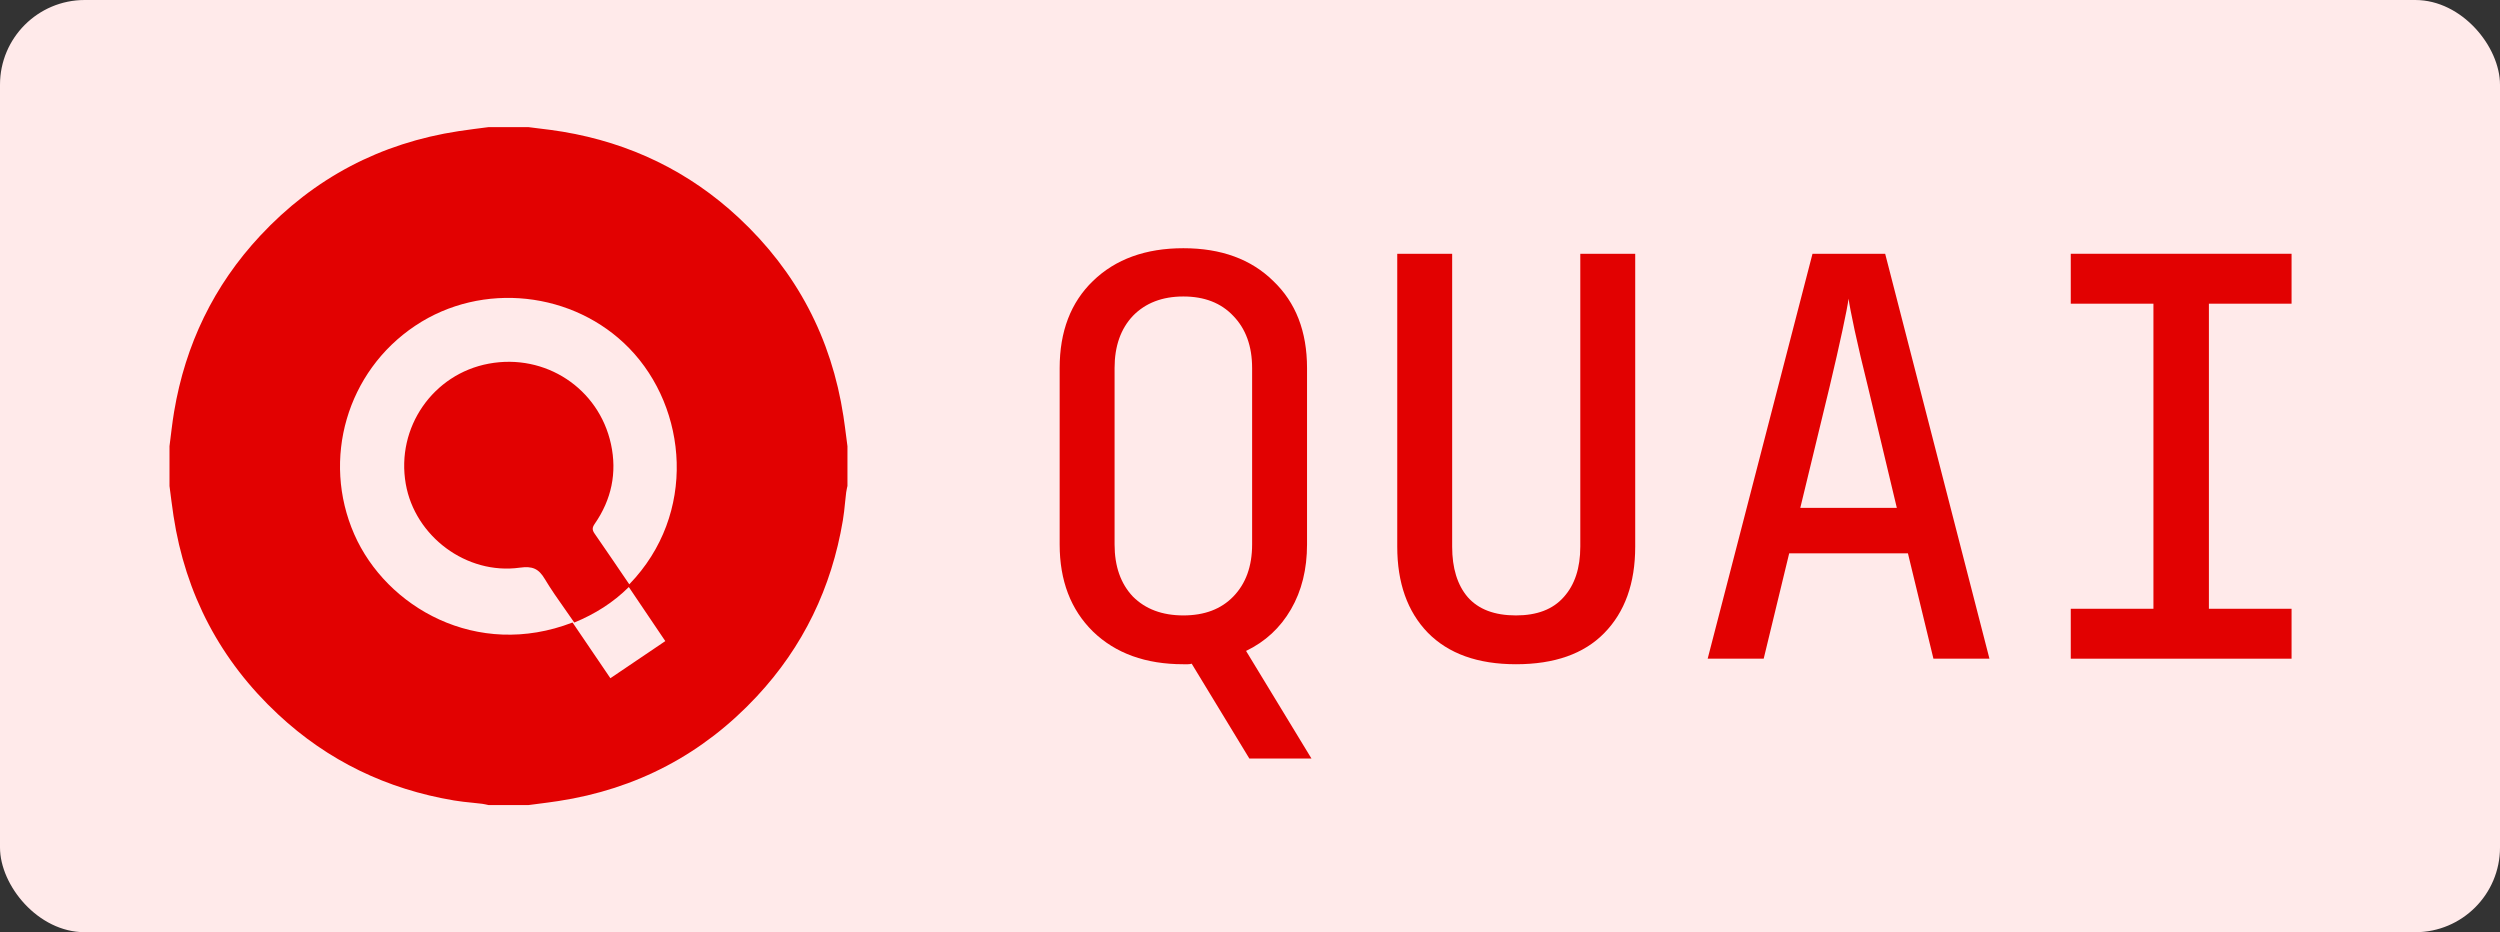
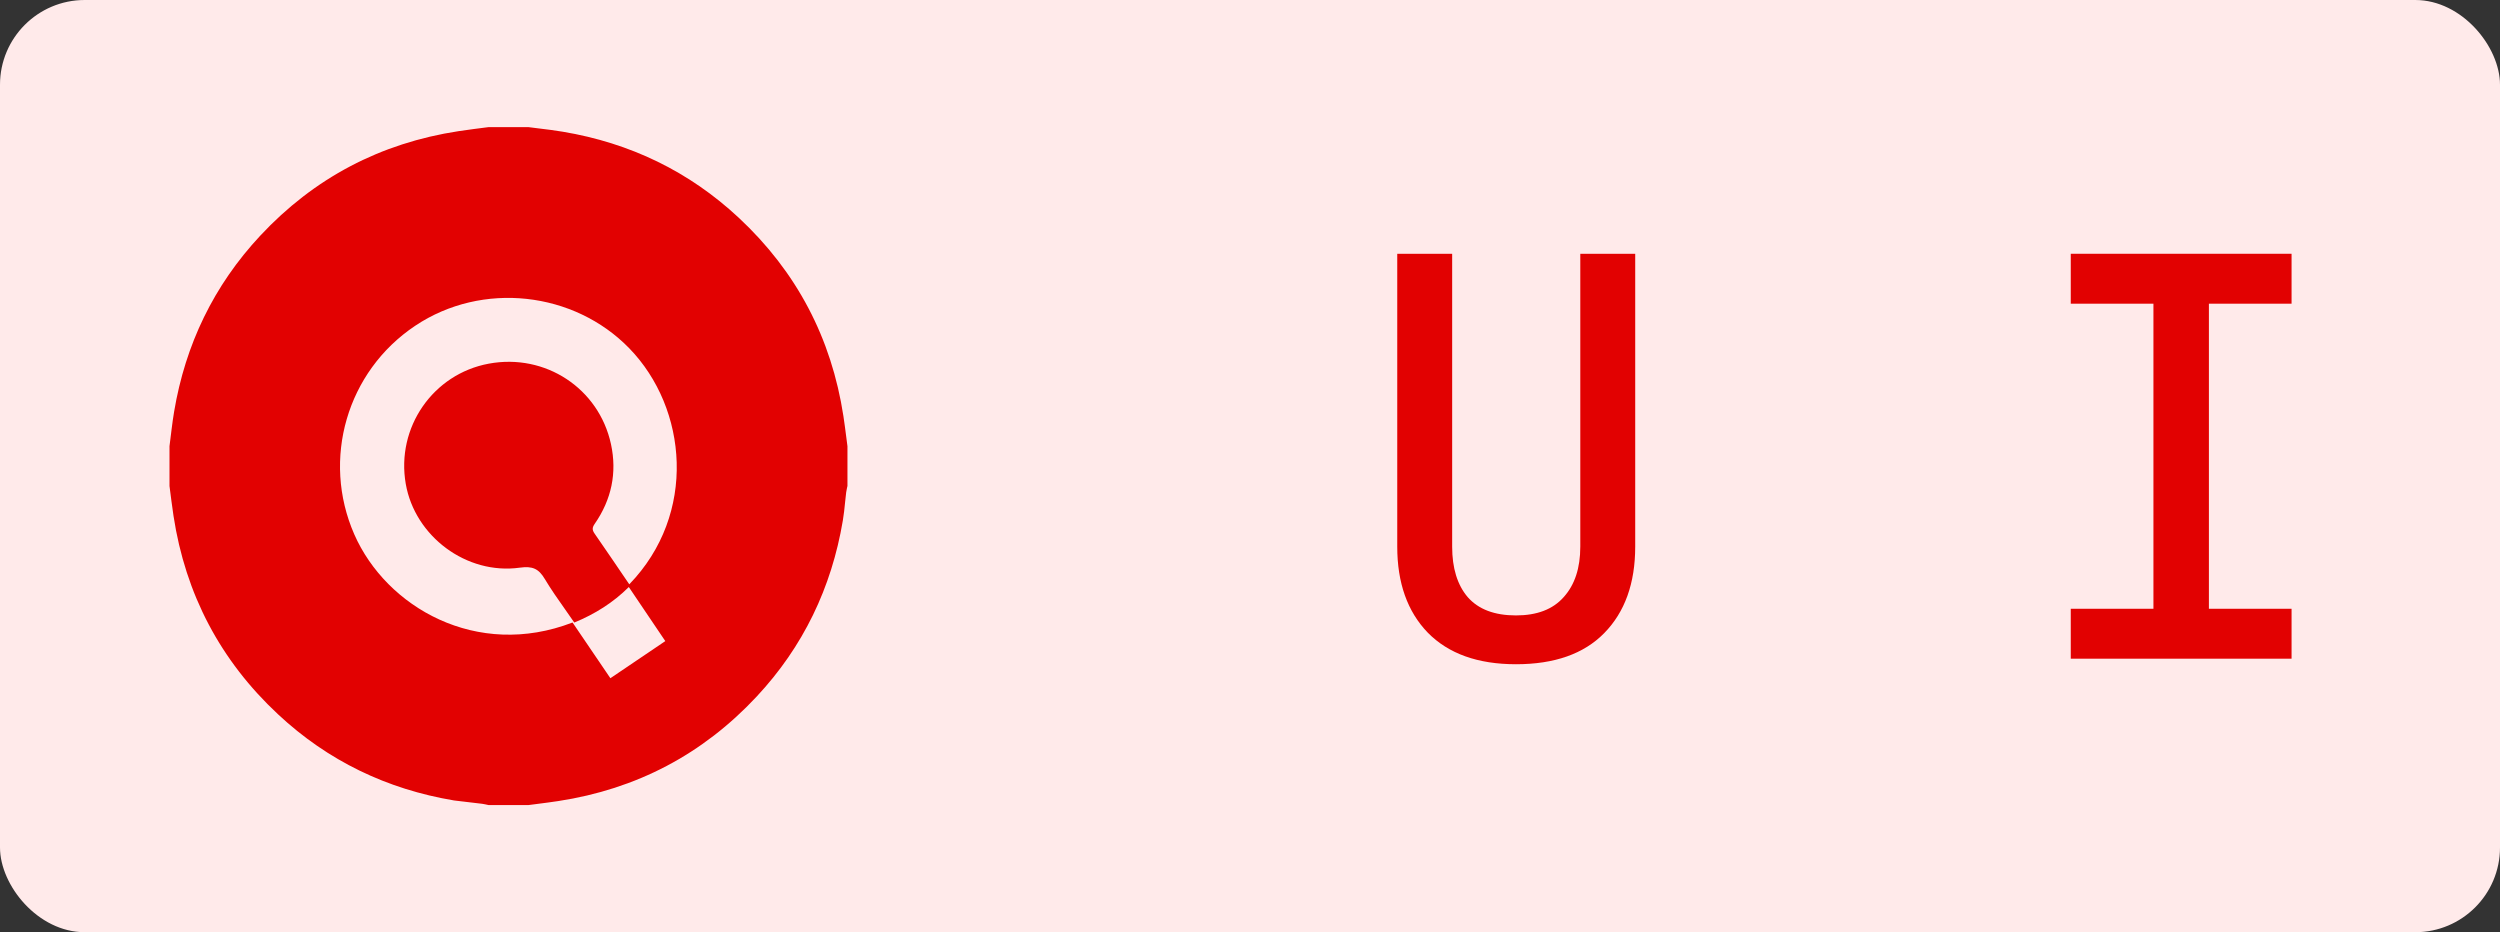
<svg xmlns="http://www.w3.org/2000/svg" width="59" height="22" viewBox="0 0 59 22" fill="none">
  <rect x="0" y="0" width="59" height="22" fill="#333333" stroke="none" />
  <rect width="59" height="22" rx="2" fill="#FFEAEA" />
-   <path fill-rule="evenodd" clip-rule="evenodd" d="M12.469 3H11.531C11.296 3.031 11.059 3.059 10.824 3.095C8.979 3.377 7.414 4.199 6.142 5.562C5.045 6.738 4.375 8.13 4.109 9.716C4.063 9.986 4.036 10.259 4 10.531V11.469C4.031 11.704 4.059 11.941 4.095 12.176C4.377 14.021 5.199 15.586 6.562 16.858C7.737 17.955 9.13 18.625 10.716 18.891C10.858 18.915 11.002 18.93 11.145 18.944C11.224 18.952 11.303 18.96 11.382 18.97C11.432 18.976 11.481 18.99 11.531 19H12.469C12.541 18.99 12.613 18.981 12.685 18.972C12.849 18.951 13.013 18.93 13.176 18.905C15.021 18.623 16.586 17.801 17.858 16.438C18.955 15.263 19.625 13.87 19.891 12.284C19.915 12.142 19.93 11.998 19.944 11.855C19.952 11.776 19.96 11.697 19.97 11.618C19.974 11.584 19.982 11.55 19.989 11.516C19.993 11.5 19.997 11.485 20 11.469V10.531C19.99 10.459 19.981 10.387 19.972 10.315C19.951 10.151 19.93 9.987 19.905 9.824C19.623 7.979 18.801 6.414 17.438 5.142C16.263 4.045 14.87 3.375 13.284 3.109C13.101 3.078 12.916 3.055 12.732 3.033C12.644 3.022 12.556 3.012 12.469 3ZM14.84 13.854C14.469 14.223 14.041 14.491 13.553 14.692C13.482 14.588 13.409 14.484 13.337 14.382C13.169 14.145 13.004 13.909 12.857 13.664C12.712 13.42 12.566 13.355 12.267 13.397C11.01 13.572 9.791 12.657 9.576 11.42C9.344 10.089 10.218 8.826 11.537 8.582C12.869 8.335 14.133 9.164 14.419 10.481C14.566 11.159 14.431 11.791 14.035 12.363C13.972 12.454 13.974 12.509 14.034 12.595C14.307 12.988 14.575 13.385 14.851 13.79C16.456 12.133 16.23 9.639 14.851 8.22C13.546 6.878 11.382 6.63 9.799 7.688C8.184 8.766 7.586 10.841 8.36 12.608C9.114 14.329 11.251 15.564 13.512 14.691L14.405 16.006C14.847 15.707 15.271 15.42 15.701 15.13L14.84 13.854Z" fill="#E20101" />
+   <path fill-rule="evenodd" clip-rule="evenodd" d="M12.469 3H11.531C11.296 3.031 11.059 3.059 10.824 3.095C8.979 3.377 7.414 4.199 6.142 5.562C5.045 6.738 4.375 8.13 4.109 9.716C4.063 9.986 4.036 10.259 4 10.531V11.469C4.031 11.704 4.059 11.941 4.095 12.176C4.377 14.021 5.199 15.586 6.562 16.858C7.737 17.955 9.13 18.625 10.716 18.891C11.224 18.952 11.303 18.96 11.382 18.97C11.432 18.976 11.481 18.99 11.531 19H12.469C12.541 18.99 12.613 18.981 12.685 18.972C12.849 18.951 13.013 18.93 13.176 18.905C15.021 18.623 16.586 17.801 17.858 16.438C18.955 15.263 19.625 13.87 19.891 12.284C19.915 12.142 19.93 11.998 19.944 11.855C19.952 11.776 19.96 11.697 19.97 11.618C19.974 11.584 19.982 11.55 19.989 11.516C19.993 11.5 19.997 11.485 20 11.469V10.531C19.99 10.459 19.981 10.387 19.972 10.315C19.951 10.151 19.93 9.987 19.905 9.824C19.623 7.979 18.801 6.414 17.438 5.142C16.263 4.045 14.87 3.375 13.284 3.109C13.101 3.078 12.916 3.055 12.732 3.033C12.644 3.022 12.556 3.012 12.469 3ZM14.84 13.854C14.469 14.223 14.041 14.491 13.553 14.692C13.482 14.588 13.409 14.484 13.337 14.382C13.169 14.145 13.004 13.909 12.857 13.664C12.712 13.42 12.566 13.355 12.267 13.397C11.01 13.572 9.791 12.657 9.576 11.42C9.344 10.089 10.218 8.826 11.537 8.582C12.869 8.335 14.133 9.164 14.419 10.481C14.566 11.159 14.431 11.791 14.035 12.363C13.972 12.454 13.974 12.509 14.034 12.595C14.307 12.988 14.575 13.385 14.851 13.79C16.456 12.133 16.23 9.639 14.851 8.22C13.546 6.878 11.382 6.63 9.799 7.688C8.184 8.766 7.586 10.841 8.36 12.608C9.114 14.329 11.251 15.564 13.512 14.691L14.405 16.006C14.847 15.707 15.271 15.42 15.701 15.13L14.84 13.854Z" fill="#E20101" />
  <path d="M48.87 15.545V14.367H50.821V7.167H48.87V5.989H54.081V7.167H52.13V14.367H54.081V15.545H48.87Z" fill="#E20101" />
-   <path d="M40.301 15.545L42.775 5.989H44.49L46.951 15.545H45.629L45.027 13.058H42.225L41.623 15.545H40.301ZM42.487 11.985H44.765L44.084 9.131C43.953 8.607 43.849 8.162 43.77 7.796C43.692 7.429 43.644 7.18 43.626 7.049C43.609 7.18 43.561 7.429 43.482 7.796C43.404 8.162 43.303 8.603 43.181 9.118L42.487 11.985Z" fill="#E20101" />
  <path d="M35.777 15.676C34.878 15.676 34.184 15.428 33.695 14.93C33.215 14.433 32.975 13.756 32.975 12.901V5.989H34.271V12.901C34.271 13.407 34.393 13.804 34.638 14.092C34.891 14.38 35.27 14.524 35.777 14.524C36.274 14.524 36.649 14.38 36.903 14.092C37.164 13.804 37.295 13.407 37.295 12.901V5.989H38.591V12.901C38.591 13.765 38.347 14.446 37.858 14.943C37.378 15.432 36.684 15.676 35.777 15.676Z" fill="#E20101" />
-   <path d="M29.485 17.902L28.124 15.663C28.098 15.672 28.067 15.676 28.032 15.676C27.997 15.676 27.962 15.676 27.927 15.676C27.037 15.676 26.326 15.419 25.794 14.904C25.27 14.389 25.008 13.704 25.008 12.849V8.686C25.008 7.822 25.27 7.137 25.794 6.631C26.326 6.116 27.037 5.858 27.927 5.858C28.817 5.858 29.524 6.116 30.048 6.631C30.58 7.137 30.846 7.822 30.846 8.686V12.849C30.846 13.433 30.72 13.944 30.467 14.38C30.214 14.817 29.86 15.144 29.407 15.362L30.951 17.902H29.485ZM27.927 14.524C28.425 14.524 28.817 14.376 29.105 14.079C29.402 13.774 29.55 13.364 29.55 12.849V8.686C29.55 8.171 29.402 7.761 29.105 7.455C28.817 7.15 28.425 6.997 27.927 6.997C27.43 6.997 27.033 7.15 26.736 7.455C26.448 7.761 26.304 8.171 26.304 8.686V12.849C26.304 13.364 26.448 13.774 26.736 14.079C27.033 14.376 27.43 14.524 27.927 14.524Z" fill="#E20101" />
</svg>